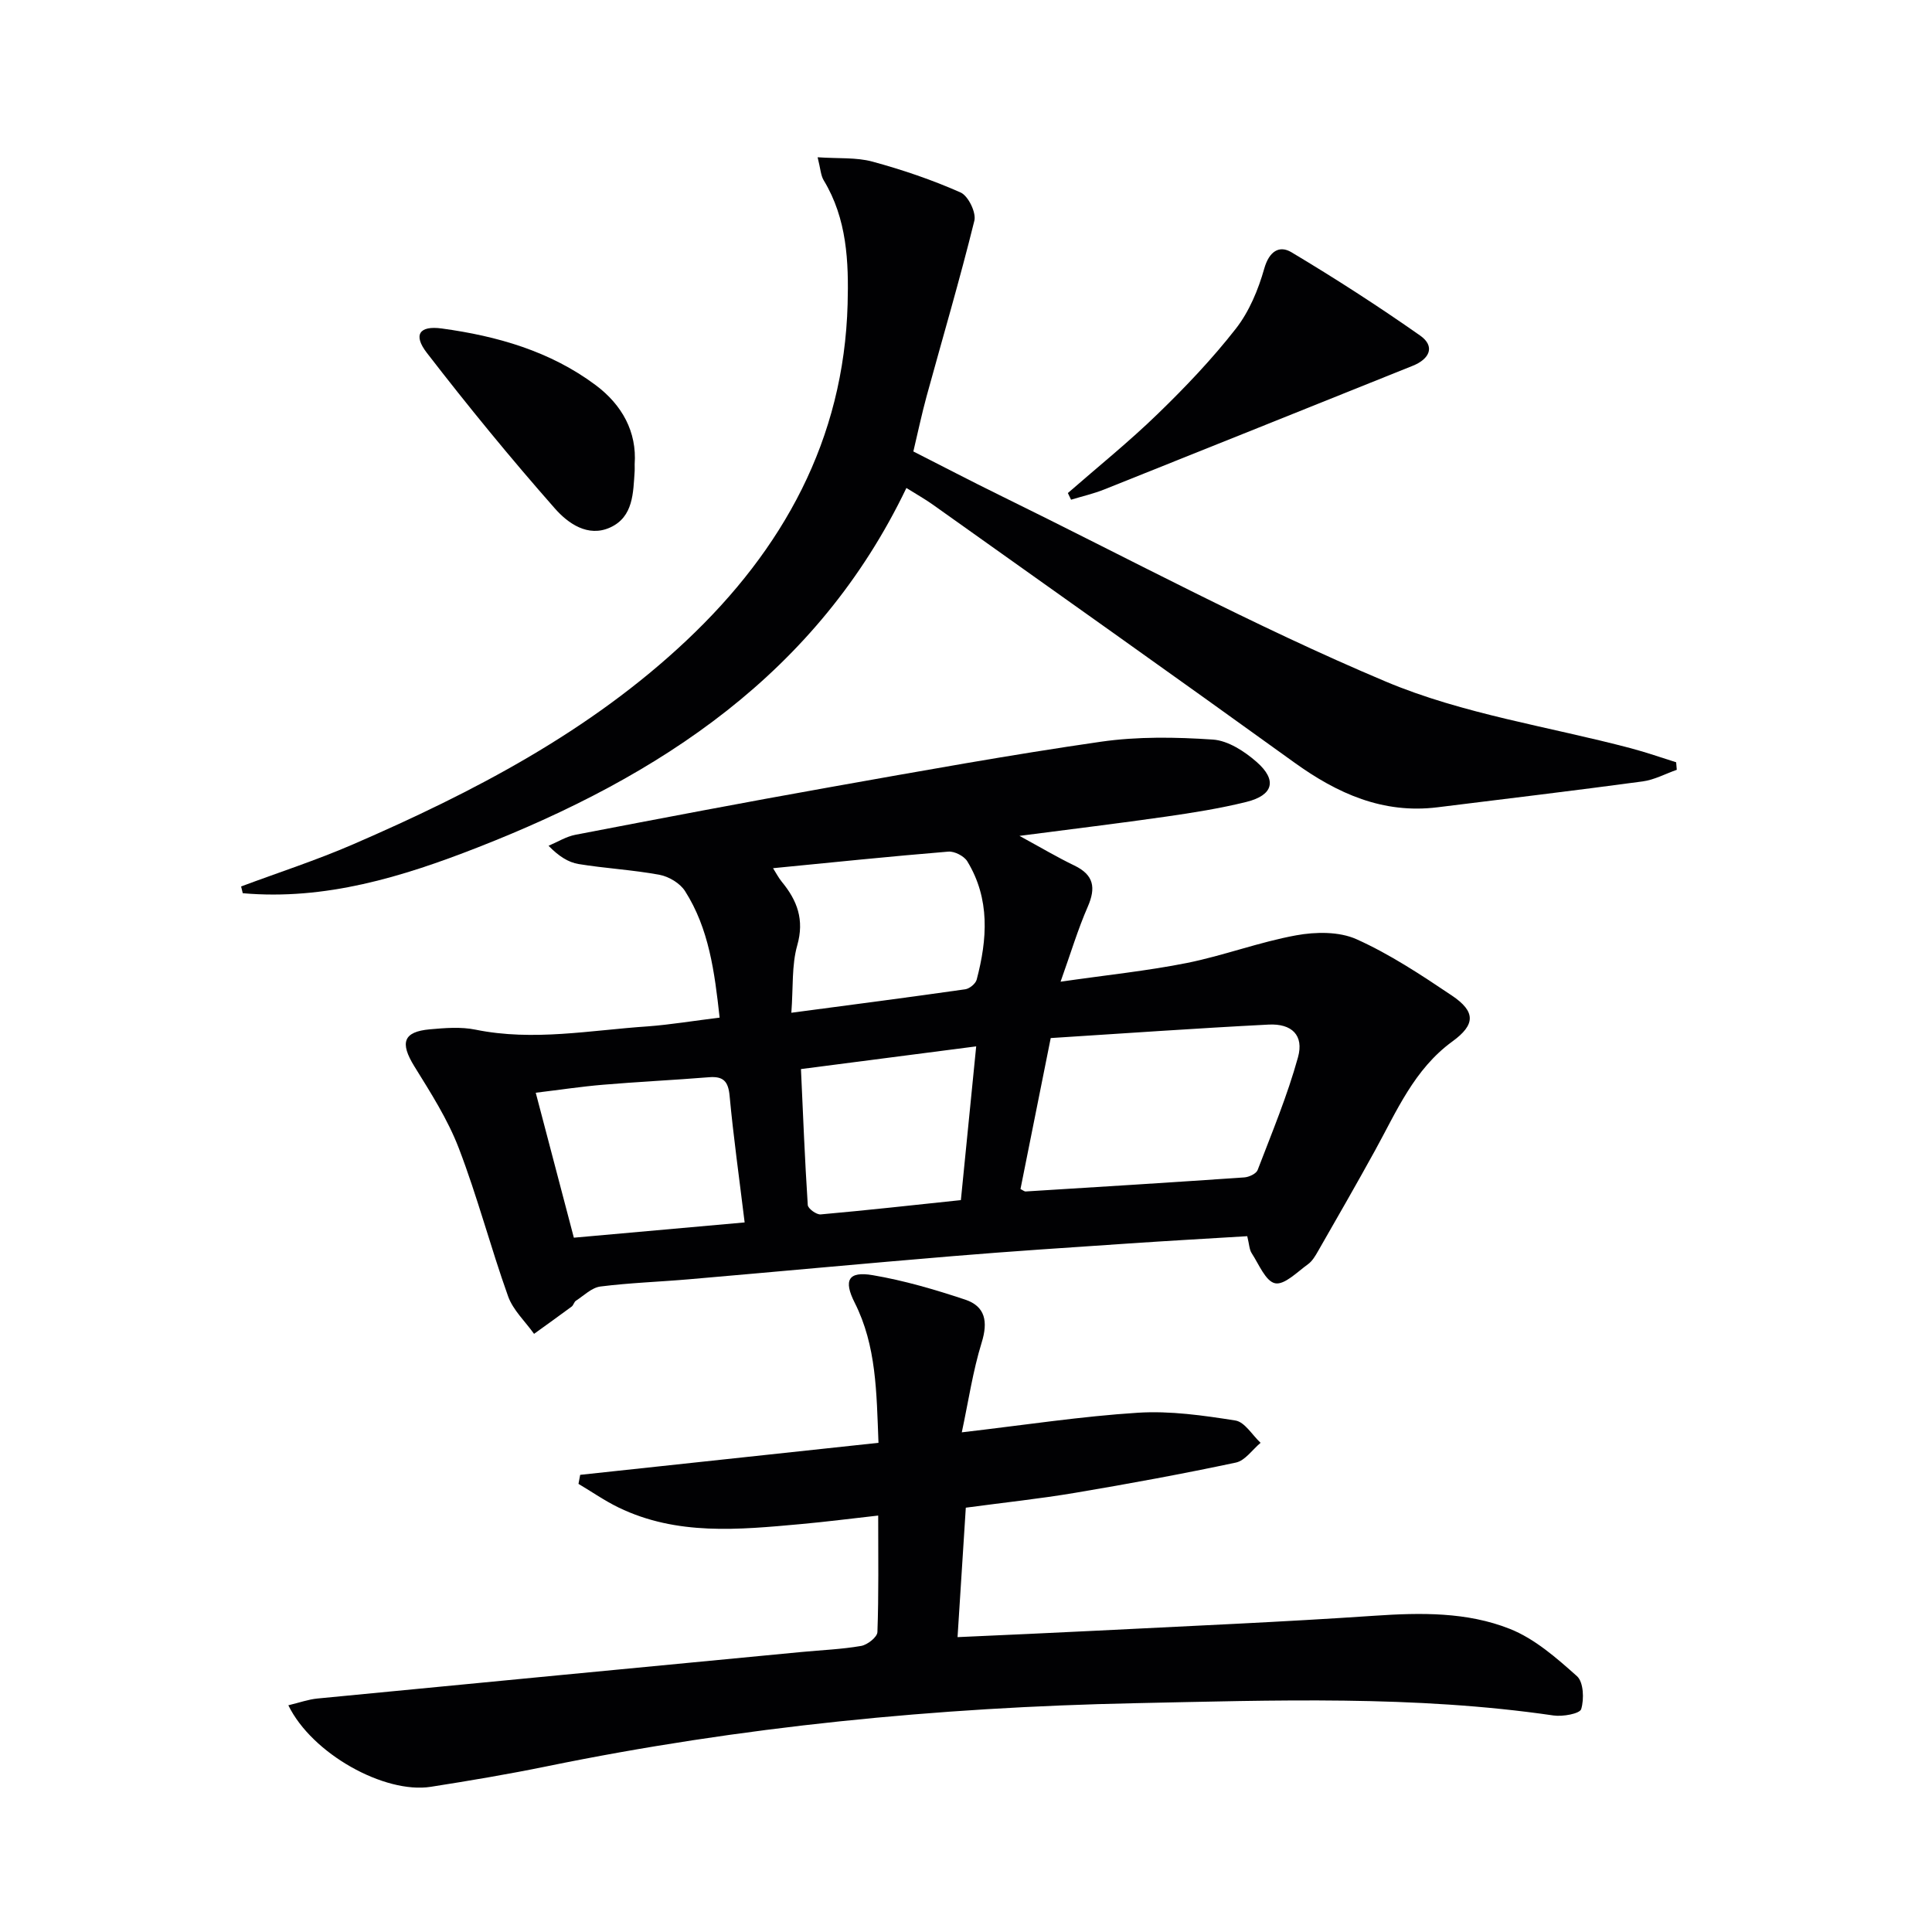
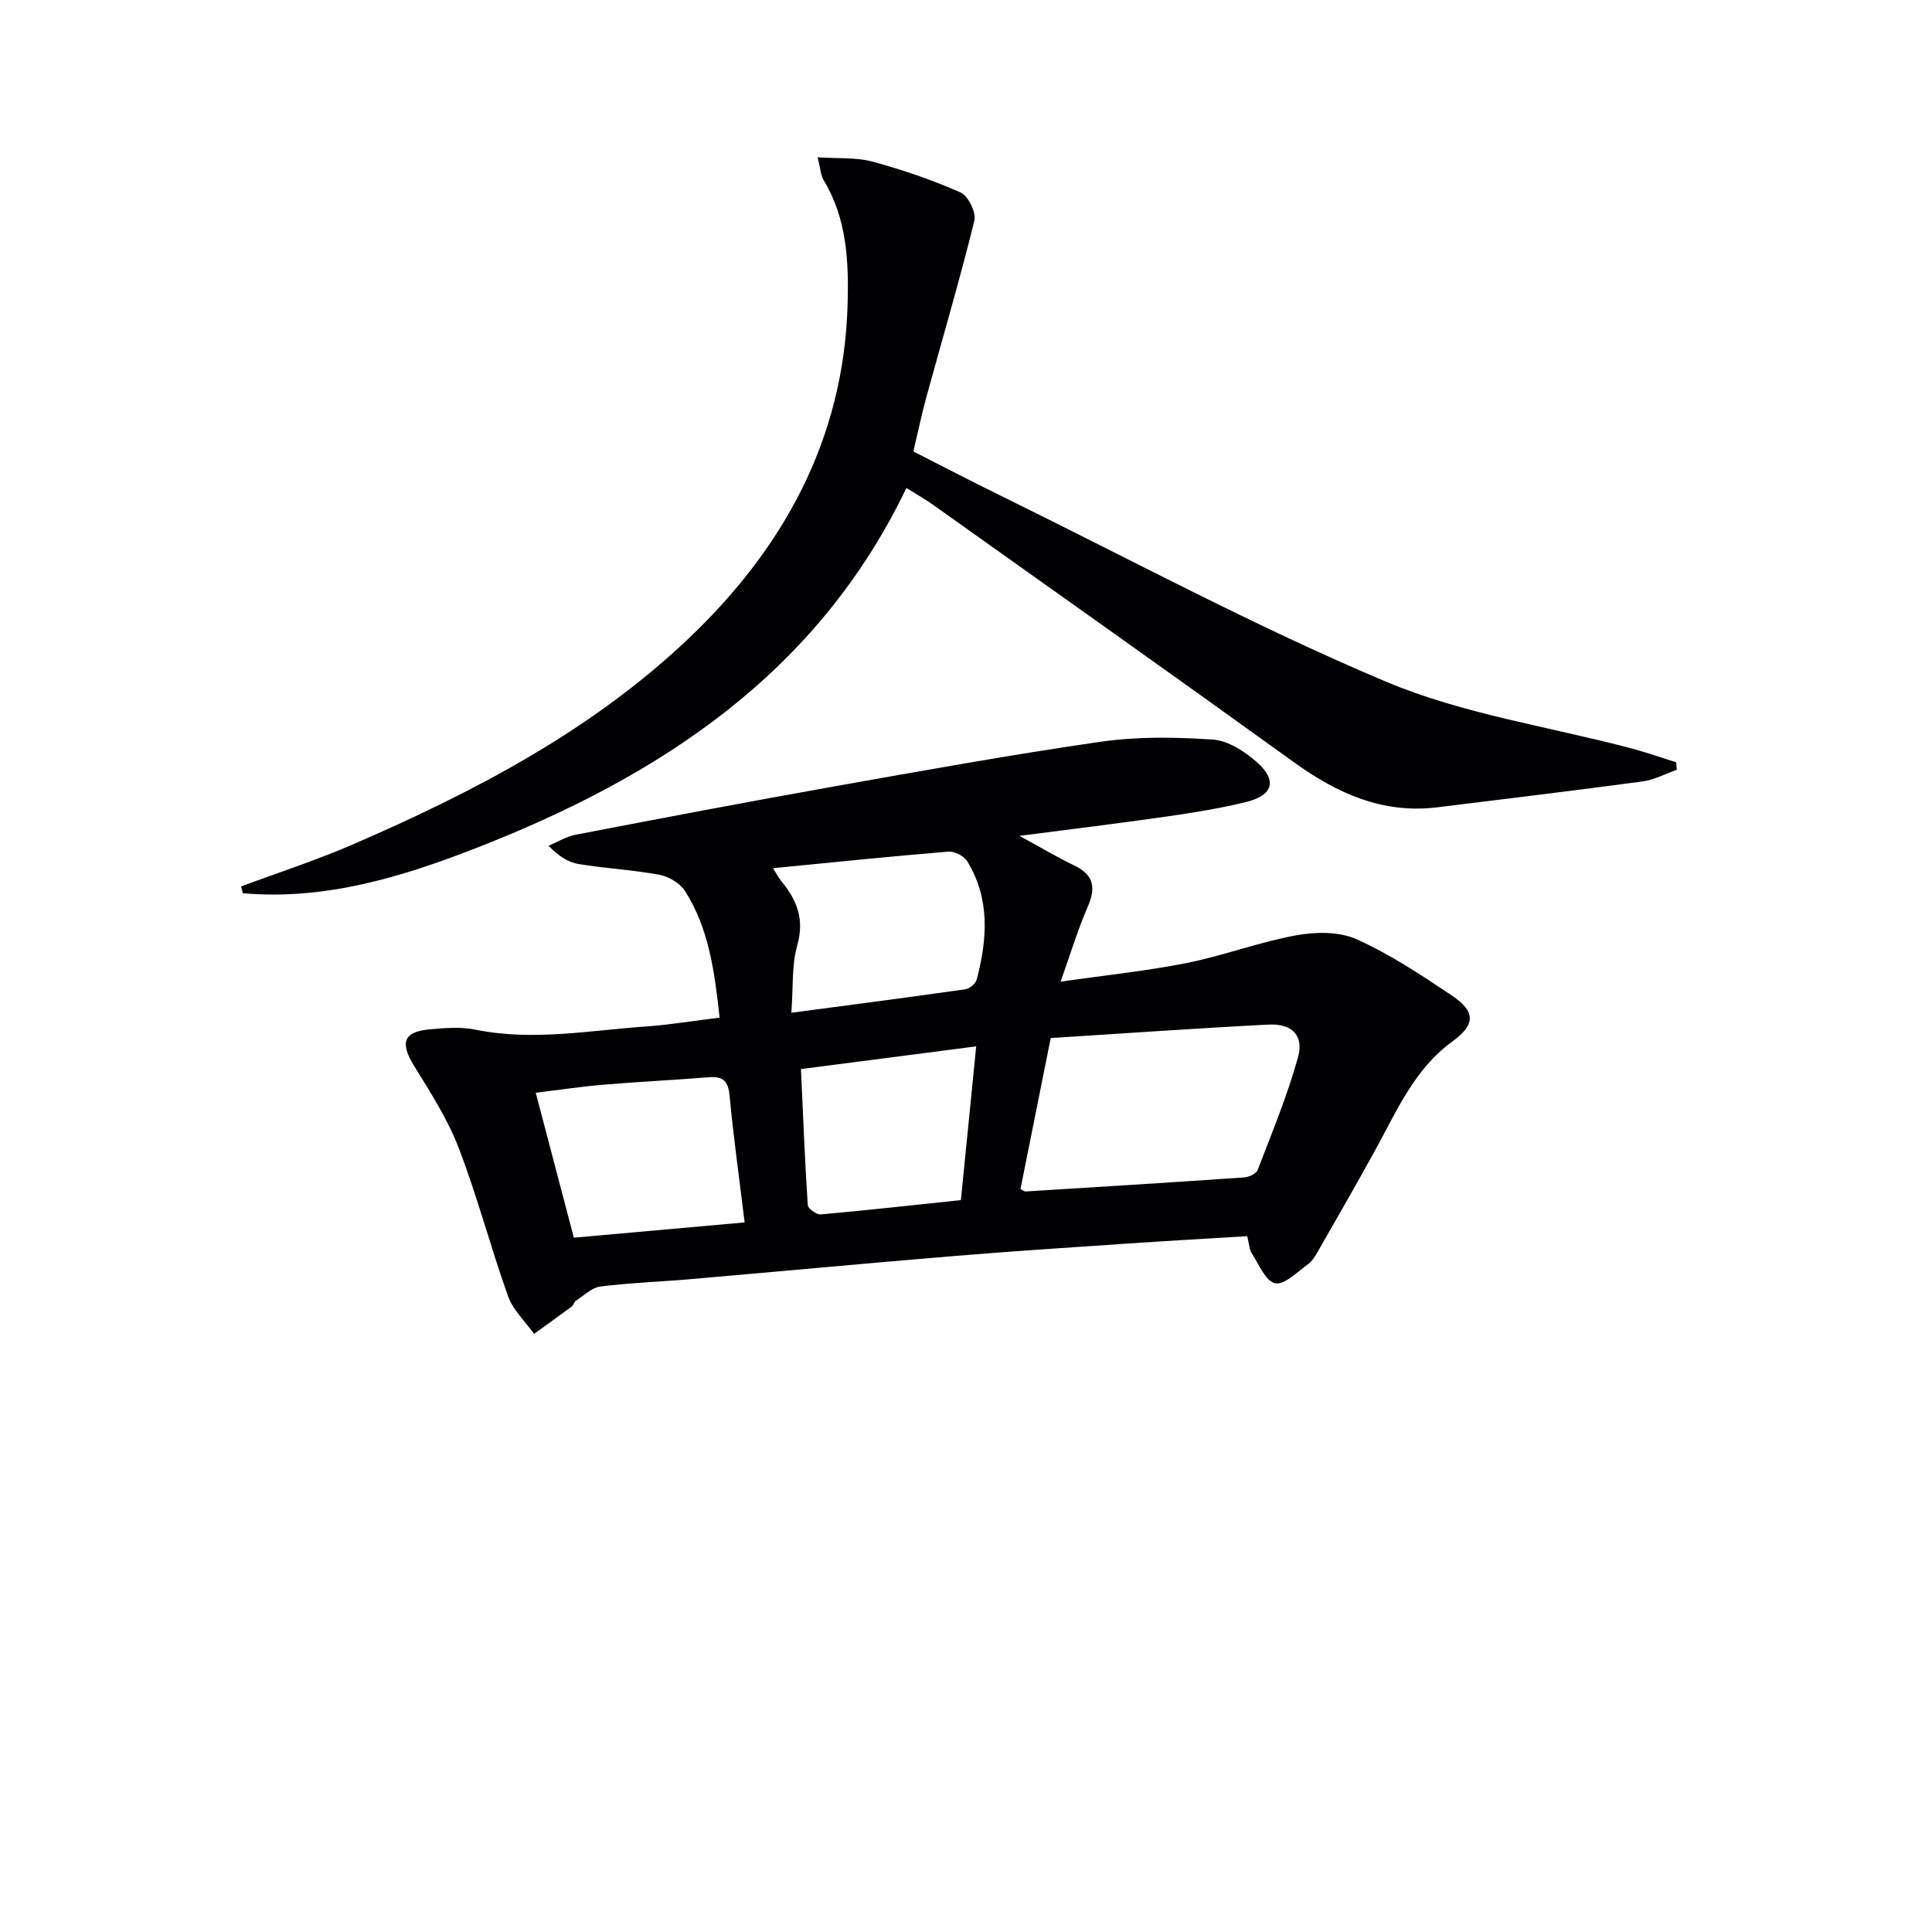
<svg xmlns="http://www.w3.org/2000/svg" enable-background="new 0 0 400 400" viewBox="0 0 400 400">
  <g fill="#010103">
    <path d="m148.99 210.69c-1.05-9.52-2.21-18.43-7.16-26.2-1.03-1.62-3.34-3.01-5.28-3.37-5.53-1.03-11.2-1.32-16.76-2.23-2.13-.35-4.11-1.62-6.22-3.78 1.85-.78 3.64-1.91 5.57-2.28 17.58-3.38 35.16-6.74 52.79-9.87 18.62-3.31 37.25-6.69 55.97-9.39 7.62-1.1 15.51-.97 23.21-.45 3.14.21 6.55 2.43 9.06 4.63 4.31 3.78 3.45 6.9-2.12 8.28-5.47 1.35-11.06 2.24-16.64 3.04-9.67 1.39-19.38 2.56-30.34 3.99 4.51 2.46 7.86 4.45 11.37 6.14 4.05 1.95 4.48 4.61 2.76 8.55-2.03 4.64-3.49 9.53-5.62 15.5 9.6-1.39 17.96-2.24 26.17-3.88 7.61-1.53 14.97-4.33 22.6-5.72 4.04-.74 8.91-.81 12.51.81 6.92 3.11 13.37 7.38 19.71 11.64 5 3.35 4.91 6.05.12 9.53-7.9 5.75-11.52 14.43-16 22.56-3.84 6.98-7.81 13.88-11.77 20.79-.57 1-1.21 2.11-2.11 2.76-2.2 1.58-4.86 4.33-6.8 3.95-1.97-.39-3.37-3.94-4.85-6.21-.51-.78-.52-1.88-.93-3.54-8.23.5-16.46.96-24.68 1.52-12.1.82-24.2 1.6-36.28 2.61-18.21 1.51-36.4 3.22-54.6 4.79-6.12.53-12.28.73-18.37 1.5-1.79.23-3.42 1.88-5.07 2.95-.38.25-.49.92-.87 1.2-2.57 1.91-5.19 3.77-7.79 5.65-1.83-2.57-4.34-4.9-5.37-7.76-3.63-10.15-6.35-20.63-10.21-30.68-2.29-5.97-5.84-11.51-9.23-16.99-2.98-4.84-2.29-7.12 3.23-7.62 3.14-.28 6.43-.55 9.46.07 11.97 2.44 23.8.11 35.66-.68 4.78-.36 9.51-1.16 14.88-1.81zm62.29 35.49c.5.24.8.52 1.09.5 15.09-.93 30.17-1.87 45.25-2.91.98-.07 2.46-.76 2.76-1.53 2.96-7.73 6.16-15.4 8.36-23.36 1.25-4.53-1.28-7-6.1-6.75-15.06.77-30.11 1.84-45.1 2.79-2.19 10.91-4.23 21.11-6.26 31.26zm-57.11 6.91c-1.15-9.43-2.33-17.79-3.11-26.19-.28-3.01-1.28-4.11-4.27-3.87-7.29.59-14.6.93-21.89 1.55-4.56.38-9.09 1.07-13.98 1.66 2.68 10.22 5.2 19.8 7.89 30.01 11.62-1.03 22.97-2.05 35.36-3.16zm5.88-73.34c.61.96 1.12 1.96 1.81 2.81 3.2 3.88 4.71 7.86 3.2 13.17-1.17 4.12-.82 8.68-1.22 13.95 12.75-1.69 24.39-3.2 36.01-4.86.89-.13 2.14-1.16 2.36-1.99 2.21-8.37 2.8-16.72-1.94-24.5-.67-1.1-2.66-2.12-3.94-2.01-11.96.98-23.92 2.22-36.28 3.43zm5.78 41.59c.43 9.42.8 18.79 1.41 28.15.05.74 1.8 2.02 2.67 1.94 9.55-.85 19.07-1.91 29.03-2.96 1.06-10.62 2.08-20.88 3.17-31.83-12.44 1.61-23.91 3.1-36.28 4.7z" />
-     <path d="m59.7 353.06c2.33-.56 4.15-1.22 6.02-1.4 33.4-3.24 66.8-6.43 100.2-9.63 4.13-.4 8.3-.55 12.38-1.26 1.3-.23 3.33-1.83 3.36-2.87.28-7.79.16-15.6.16-24.12-5.65.63-10.84 1.3-16.05 1.77-12.78 1.16-25.6 2.43-37.71-3.44-2.88-1.4-5.53-3.25-8.29-4.89.12-.62.23-1.24.35-1.87 20.47-2.2 40.94-4.4 61.76-6.63-.41-10.49-.42-20.09-4.93-29.02-2.35-4.65-1.32-6.55 3.73-5.69 6.49 1.1 12.89 2.98 19.14 5.06 4.21 1.4 4.76 4.59 3.42 8.91-1.82 5.89-2.72 12.06-4.11 18.57 13.14-1.53 24.77-3.32 36.47-4.06 6.68-.42 13.52.56 20.17 1.61 1.94.3 3.49 3.01 5.22 4.62-1.69 1.41-3.2 3.68-5.11 4.09-11.02 2.34-22.11 4.38-33.22 6.25-7.34 1.24-14.76 2.02-22.7 3.09-.57 8.93-1.12 17.61-1.71 26.8 10.23-.47 19.66-.87 29.08-1.35 19.09-.97 38.2-1.78 57.27-3.08 9.56-.65 19.12-.8 27.99 2.72 5.15 2.04 9.69 6.03 13.91 9.8 1.36 1.22 1.5 4.74.87 6.81-.29.96-3.83 1.6-5.74 1.32-28.81-4.2-57.83-3.14-86.73-2.54-40.88.85-81.55 4.84-121.7 13.07-7.96 1.63-15.98 2.98-24.01 4.24-9.57 1.49-24.6-6.82-29.49-16.88z" />
    <path d="m49.92 183.53c7.74-2.89 15.62-5.44 23.18-8.72 24.99-10.83 49.06-23.37 69.06-42.23 19.95-18.81 32.56-41.54 33.33-69.62.24-8.79-.13-17.67-4.94-25.61-.63-1.03-.67-2.42-1.27-4.79 4.31.3 8-.01 11.35.9 6.21 1.69 12.37 3.78 18.25 6.39 1.58.7 3.27 4.16 2.85 5.85-3.01 12.19-6.57 24.24-9.89 36.35-1 3.66-1.78 7.38-2.74 11.42 6.03 3.06 11.91 6.13 17.86 9.05 26.57 13.02 52.69 27.11 79.92 38.58 16.03 6.76 33.83 9.33 50.81 13.83 3.15.83 6.23 1.92 9.34 2.89.04.52.09 1.04.13 1.56-2.34.82-4.63 2.07-7.04 2.4-14.15 1.91-28.32 3.6-42.49 5.36-11.3 1.4-20.72-2.83-29.67-9.28-24.83-17.91-49.82-35.59-74.77-53.34-1.61-1.15-3.34-2.12-5.53-3.49-18.4 38.37-50.99 59.66-88.81 74.44-15.56 6.09-31.53 10.97-48.59 9.46-.12-.46-.23-.93-.34-1.4z" />
-     <path d="m221.09 102.08c6.23-5.44 12.69-10.64 18.61-16.39 5.72-5.54 11.26-11.36 16.16-17.63 2.77-3.54 4.65-8.07 5.89-12.45 1.01-3.57 3.1-4.89 5.62-3.39 9.08 5.43 17.99 11.17 26.65 17.25 3.16 2.22 2 4.84-1.5 6.25-21.28 8.53-42.54 17.09-63.83 25.59-2.24.9-4.62 1.44-6.94 2.15-.22-.45-.44-.92-.66-1.38z" />
-     <path d="m131.4 96.1c0 .77.02 1.11 0 1.44-.31 4.5-.26 9.46-5.05 11.66-4.64 2.13-8.8-.89-11.47-3.93-9.19-10.43-18.01-21.21-26.51-32.22-2.88-3.73-1.56-5.68 3.1-5.04 11.44 1.56 22.45 4.7 31.86 11.73 5.47 4.09 8.55 9.68 8.07 16.36z" />
  </g>
</svg>